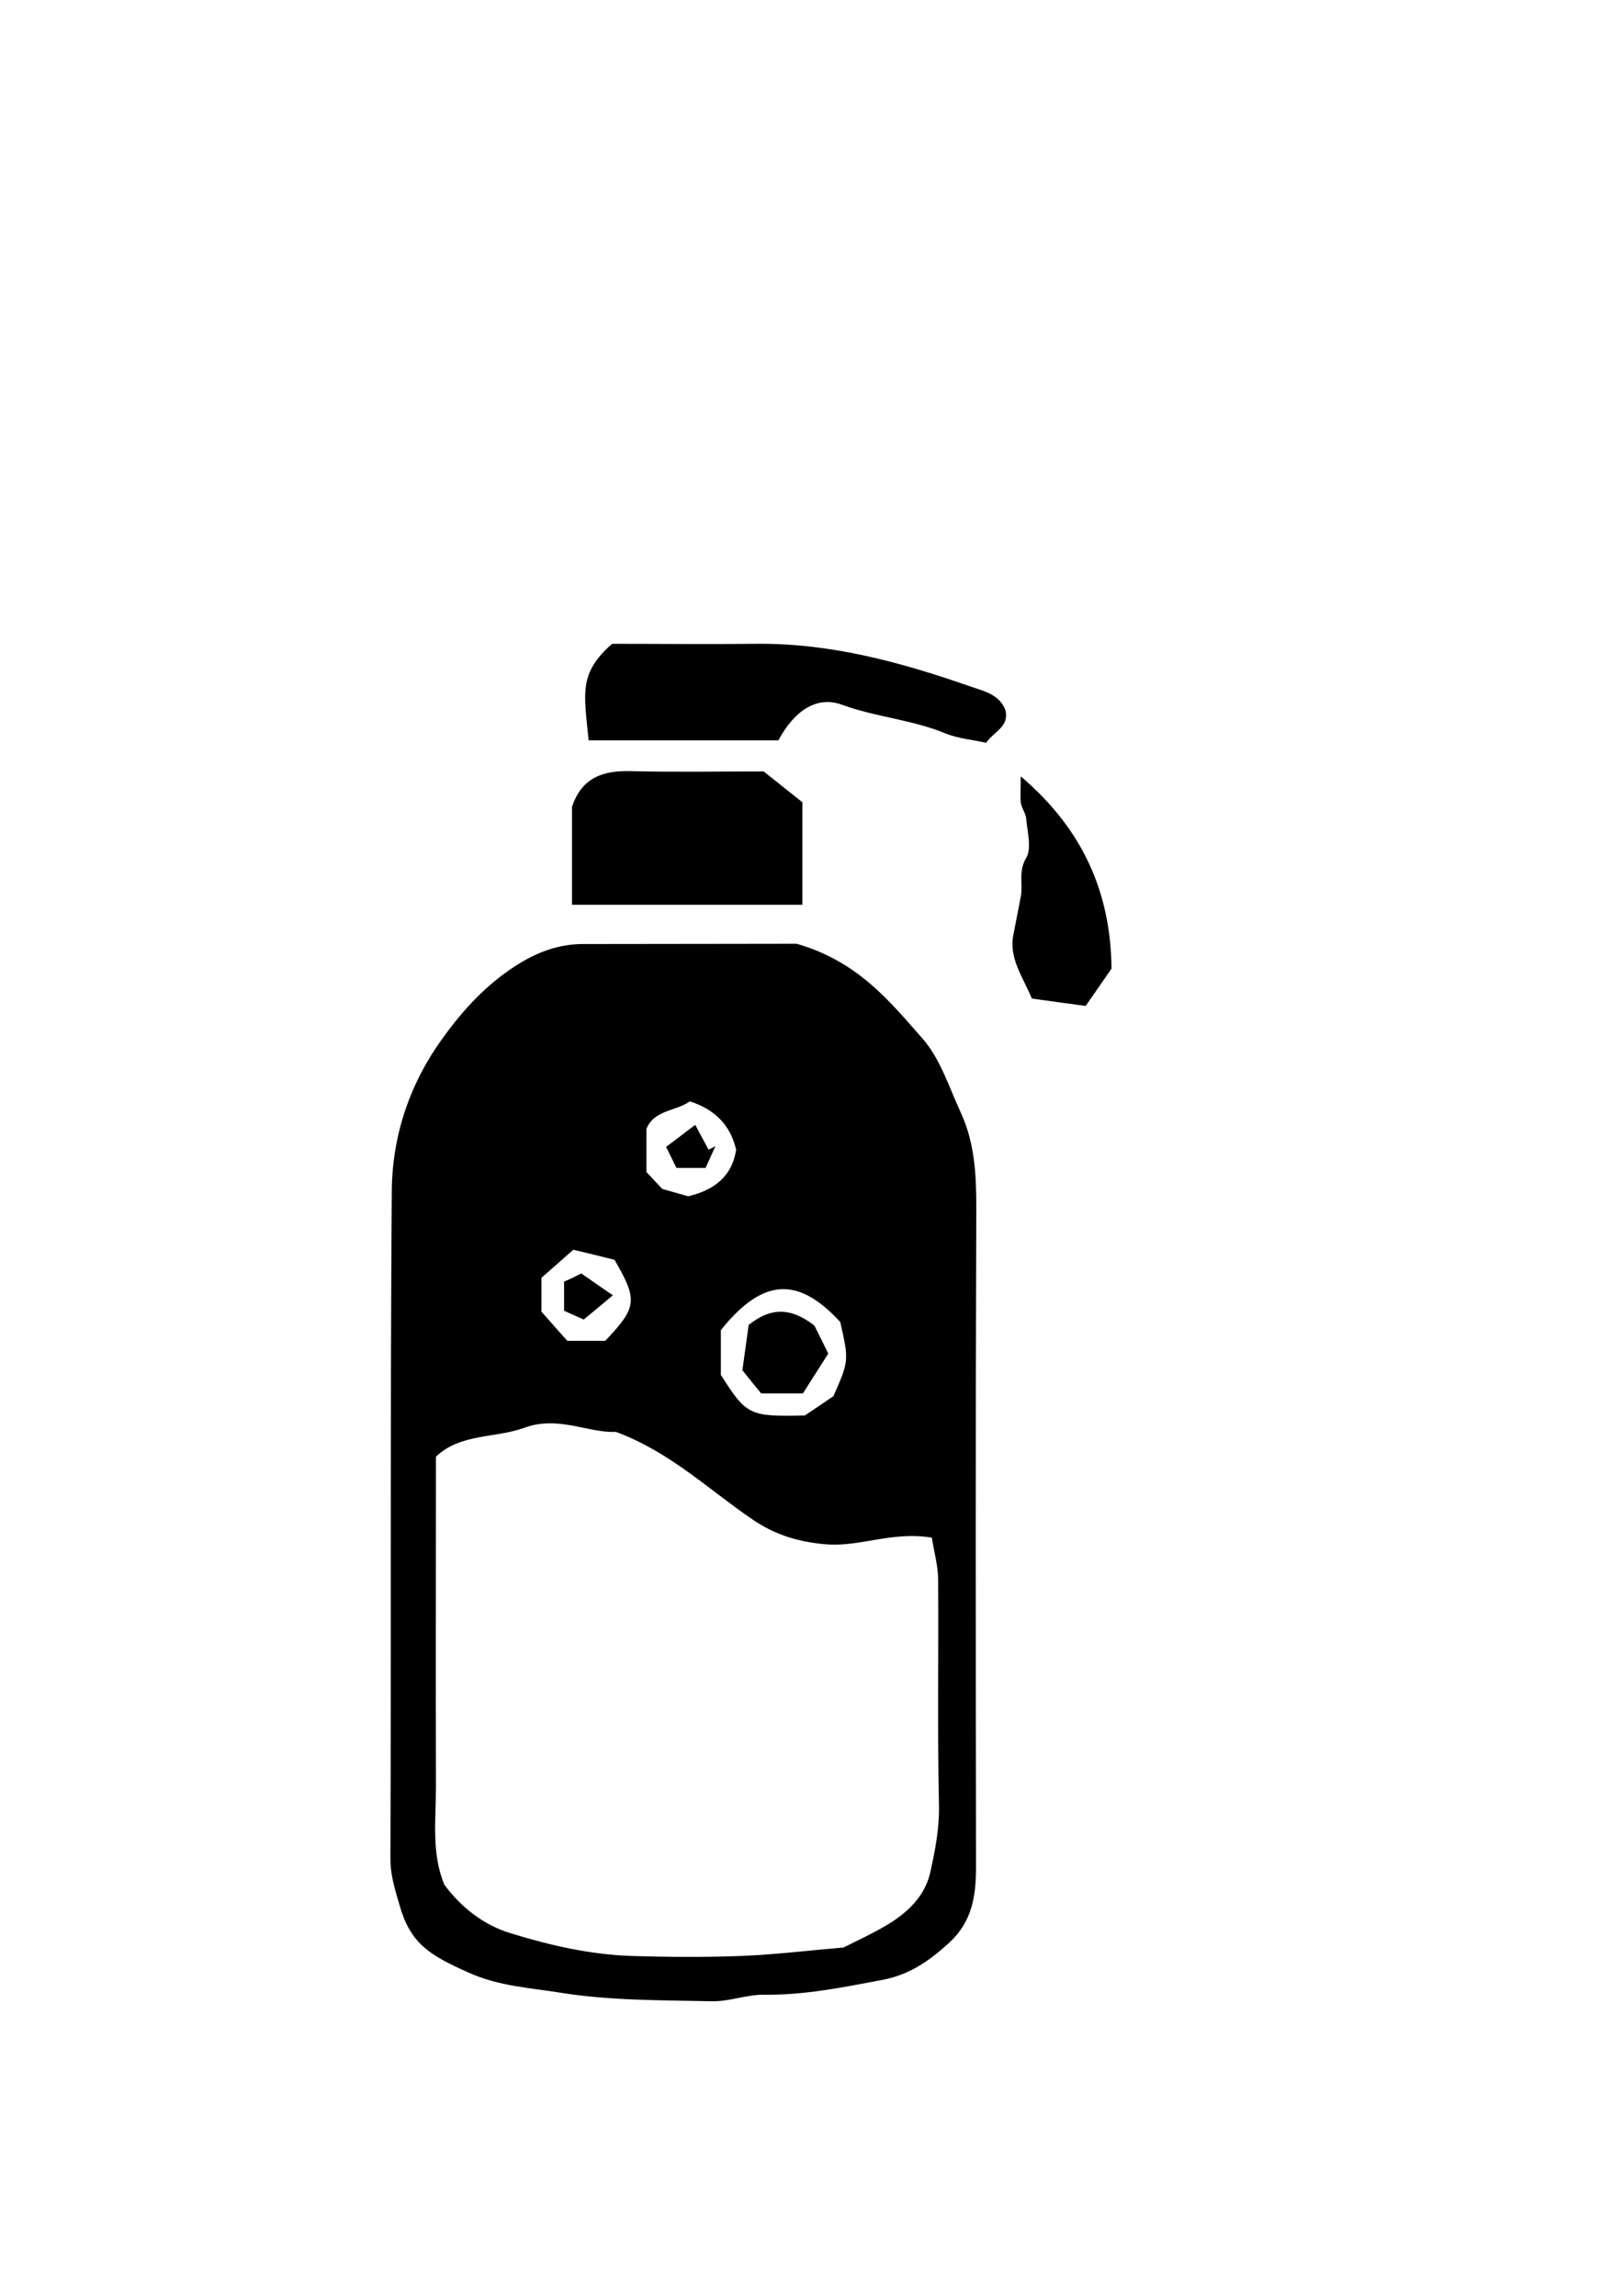
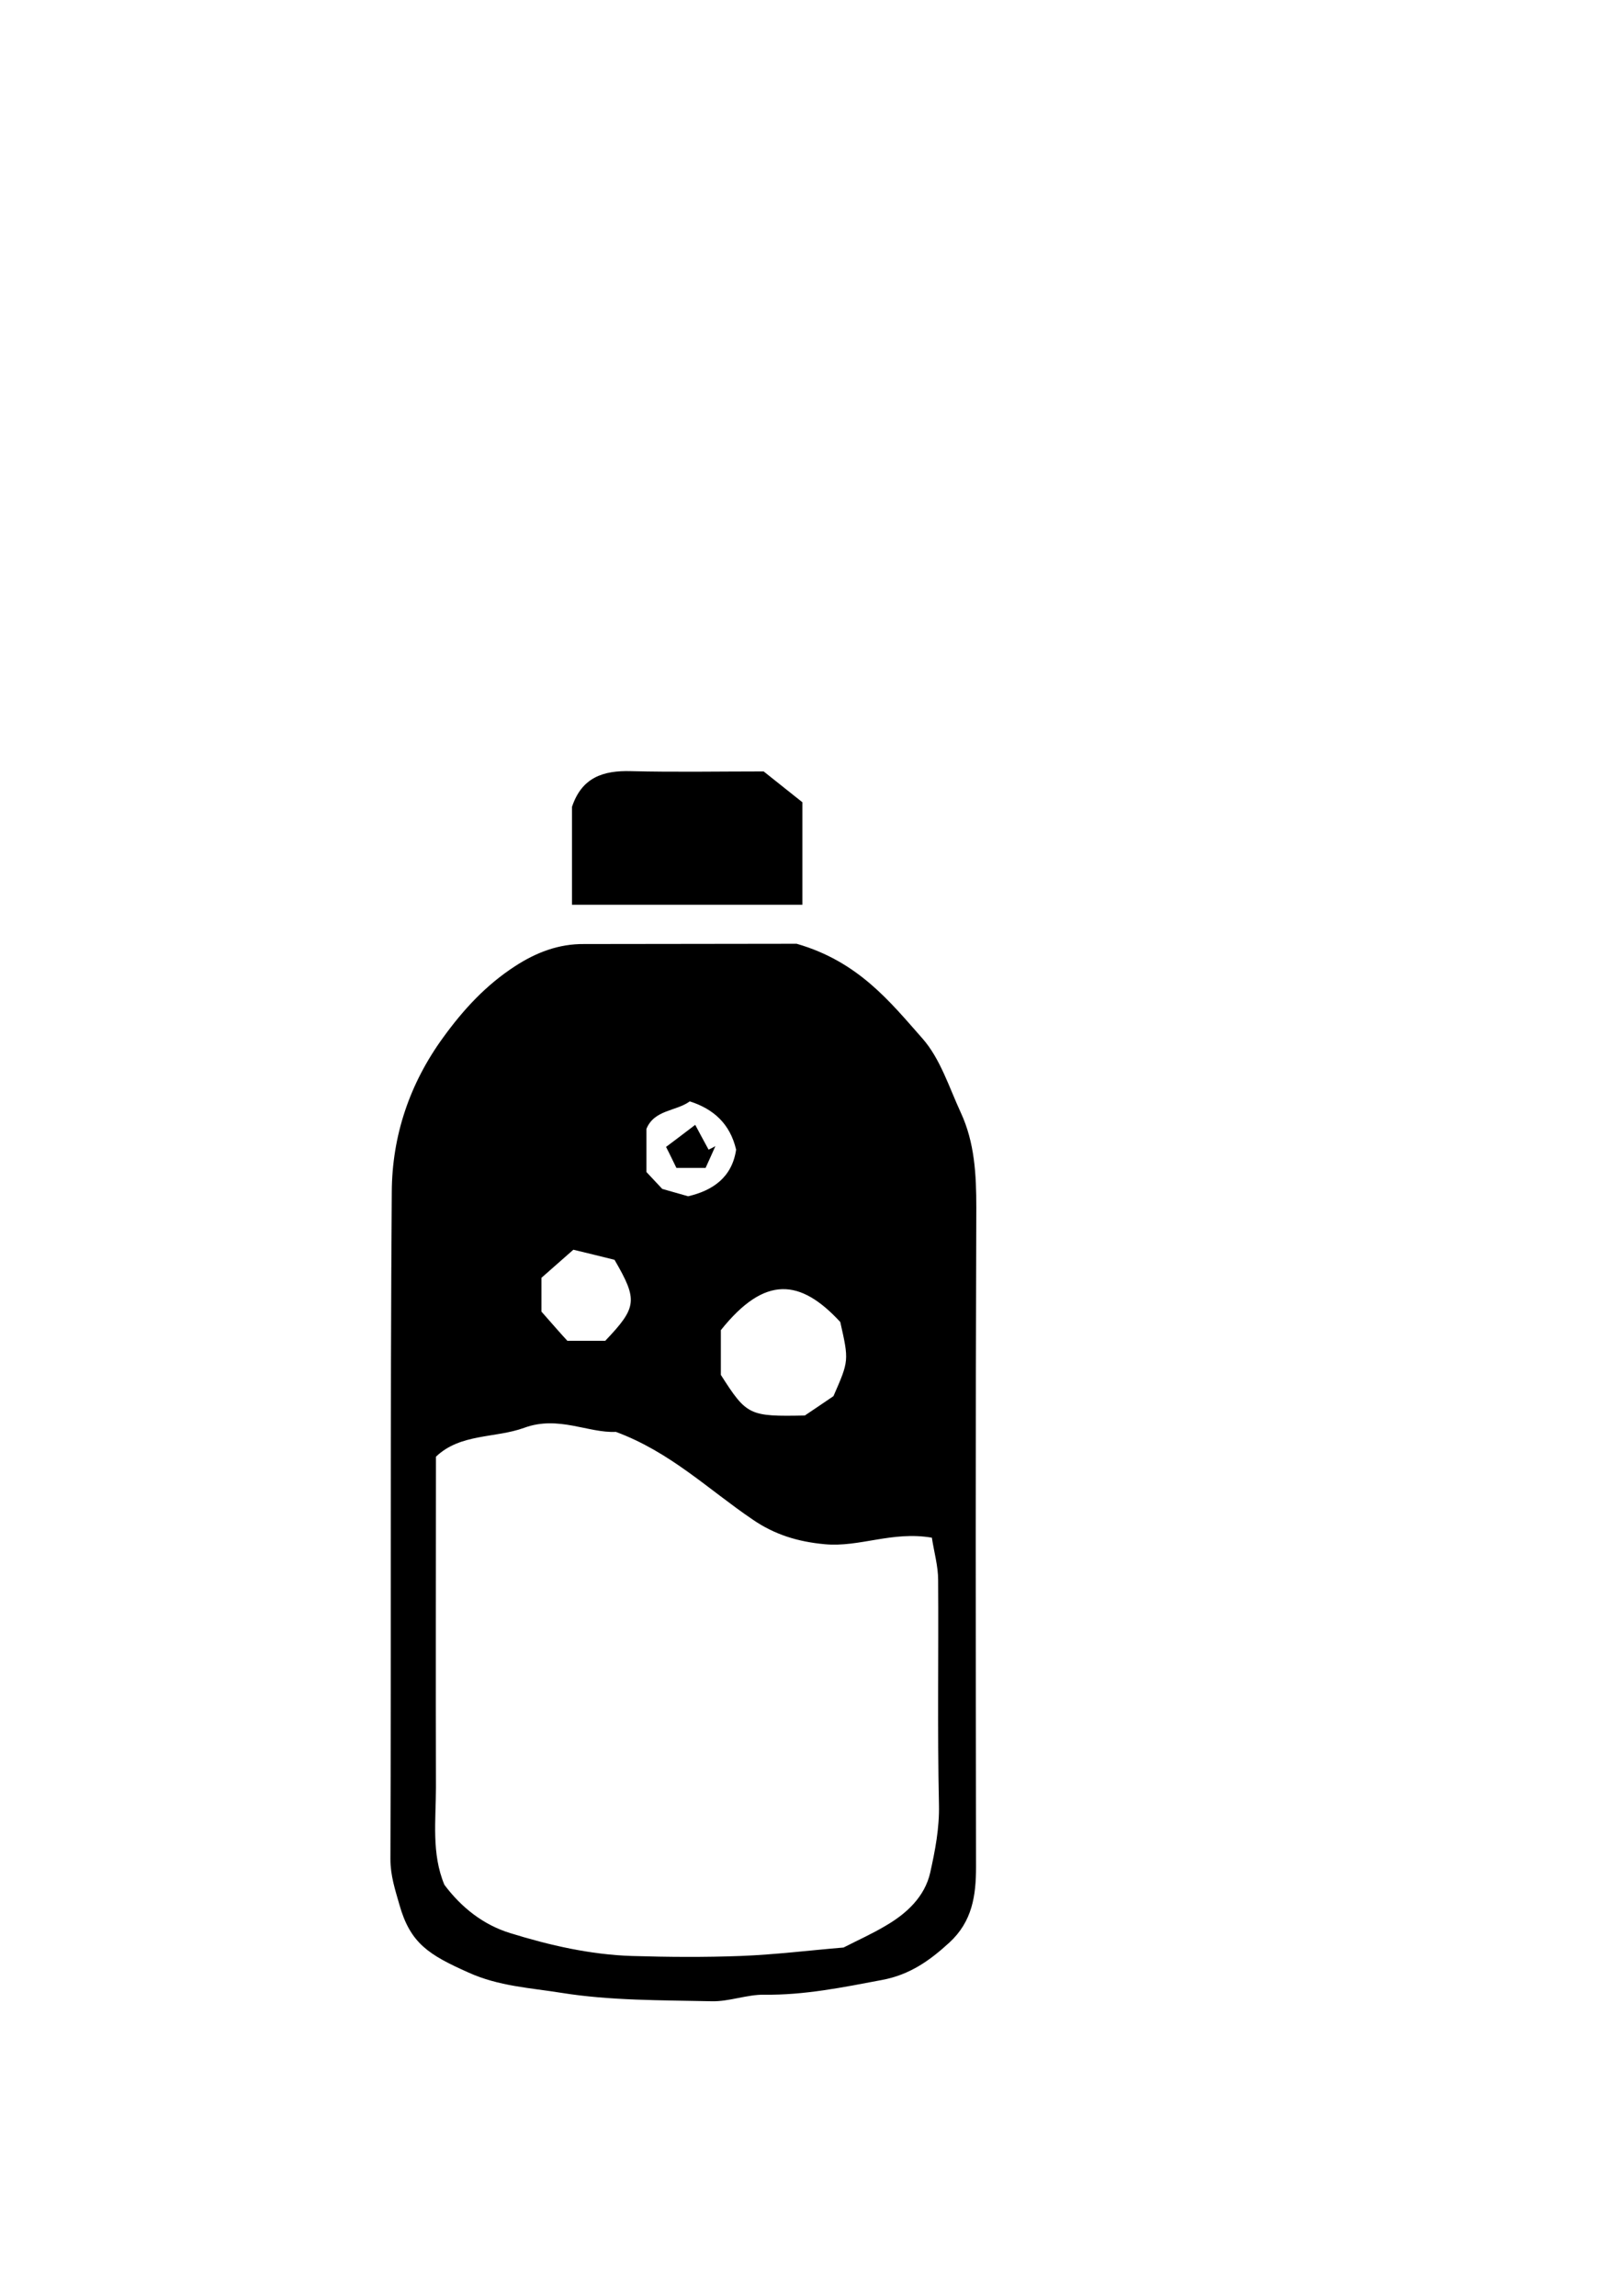
<svg xmlns="http://www.w3.org/2000/svg" version="1.1" id="Layer_1" x="0px" y="0px" viewBox="0 0 595.3 841.9" style="enable-background:new 0 0 595.3 841.9;" xml:space="preserve">
  <g>
    <g>
      <path d="M292.2,346.1c22.6,6.5,34.2,21.2,46.2,34.8c6.5,7.4,9.7,17.8,14,27.1c5.1,11,5.7,22.7,5.7,34.8    c-0.3,80.6-0.2,161.3-0.1,241.9c0,10.5-1.4,20-9.8,27.7c-7.2,6.6-14.5,11.8-24.7,13.7c-14.3,2.7-28.5,5.6-43.1,5.4    c-6.5-0.1-13,2.6-19.5,2.4c-18.4-0.4-37.1-0.2-55.1-3.1c-11.2-1.8-22.9-2.4-33.9-7.4c-14.6-6.5-21.4-10.7-25.4-24.9    c-1.5-5.3-3.3-10.6-3.3-16.7c0.3-81.5-0.1-163.1,0.5-244.7c0.1-20.5,6.5-39.7,18.9-56.7c7.4-10.2,15.6-19.1,26.2-26    c7.8-5.1,16.1-8.3,25.5-8.2C241.2,346.2,268.3,346.1,292.2,346.1z M341.8,563.9c-14.6-2.5-26.5,3.6-39.3,2.4    c-9.8-0.9-18.4-3.5-26.5-9.1c-16.1-10.9-30.1-24.7-50.1-32.1c-10.1,0.5-21.1-6.1-33.6-1.5c-10.7,3.9-23.4,2-32.4,10.6    c0,40.7-0.1,81,0,121.3c0,12-1.7,24.2,3.1,35.7c6.2,8.3,14.3,14.7,24.1,17.7c14.5,4.5,29.4,7.9,44.6,8.4c13.3,0.4,26.6,0.5,39.9,0    c12.9-0.5,25.7-2.1,37.8-3.1c5.5-2.8,10.6-5.1,15.3-7.9c7.8-4.5,14.5-10.7,16.5-19.6c1.8-8.1,3.4-16.3,3.2-24.9    c-0.6-27.5-0.1-55-0.3-82.4C344.1,574.3,342.6,569.2,341.8,563.9z M308.2,484.8c-14.6-15.8-27.6-17.3-43.8,3c0,5.5,0,11,0,16.4    c9.5,14.9,10.4,15.3,30.8,14.9c3.9-2.6,7.1-4.8,10.5-7.1C311.4,499,311.4,499,308.2,484.8z M210.3,458.3    c-5.4,4.8-8.8,7.7-11.7,10.3c0,5.1,0,9.6,0,12.4c3.9,4.4,6.8,7.8,9.5,10.7c5.1,0,9.6,0,13.9,0c11.7-12.3,12-14.9,3.4-29.7    C220.7,460.8,214.8,459.4,210.3,458.3z M252.4,438.7c9-2.1,16.1-6.9,17.6-17.1c-2.2-9.4-8.2-14.9-17-17.7c-5.1,3.7-13,3-15.9,10.1    c0,5.4,0,10.8,0,15.8c2.4,2.6,4.6,4.9,5.8,6.2C246.8,437.1,249.6,437.9,252.4,438.7z" />
-       <path d="M224.5,236.1c18.3,0,35.3,0.2,52.2,0c27.4-0.4,53.3,6.6,78.8,15.5c5.5,1.9,11.1,3,13.3,8.9c1.4,6.1-4.2,7.7-7.1,11.9    c-4.8-1.1-10.1-1.5-14.8-3.4c-12.3-5.1-25.7-6-38.2-10.6c-9.2-3.3-17.4,2.3-23.2,13.1c-23.1,0-46.3,0-69.6,0    C214.2,254,212.2,247,224.5,236.1z" />
      <path d="M280.1,282.9c4.5,3.6,9.3,7.4,14.2,11.3c0,12.5,0,24.8,0,37.6c-27.8,0-55.9,0-84.5,0c0-12.1,0-24.3,0-35.9    c3.6-10.8,11.4-13.4,21.7-13.1C247.5,283.2,263.5,282.9,280.1,282.9z" />
-       <path d="M374.4,284.7c22.8,19.4,33,42.6,33.3,70.5c-3,4.3-5.9,8.6-9.5,13.7c-6.9-0.9-13.7-1.9-19.7-2.7c-3.6-8.4-8.5-15-6.8-23.4    c0.9-4.6,1.8-9.3,2.7-13.9c0.9-4.7-1-9.3,2-14.3c2.1-3.6,0.4-9.5,0-14.4c-0.2-2-1.7-3.9-2-5.9    C374.2,291.6,374.4,288.9,374.4,284.7z" />
-       <path d="M298.7,486.1c1.6,3.2,3.1,6.2,5.1,10.3c-3.1,4.8-6.3,9.9-9.3,14.6c-5.5,0-10.1,0-15.3,0c-1.7-2-3.7-4.5-6.9-8.5    c0.6-4.5,1.5-11,2.3-16.6C282.9,479.2,290.3,479.6,298.7,486.1z" />
-       <path d="M213.2,467c4.8,3.3,7.7,5.4,11.6,8c-3.9,3.3-6.8,5.7-10.7,8.9c-1.8-0.8-4.5-2-7.2-3.2c0-3.8,0-6.8,0-10.7    C209.3,469,211.9,467.7,213.2,467z" />
      <path d="M262.4,420.3c-1.2,2.7-2.4,5.4-3.6,8c-3.8,0-6.8,0-10.7,0c-1.2-2.4-2.4-5-3.8-7.7c3.7-2.8,6.8-5.1,10.7-8.1    c1.1,2.1,3,5.6,4.9,9.1C260.7,421.2,261.6,420.8,262.4,420.3z" />
    </g>
  </g>
</svg>